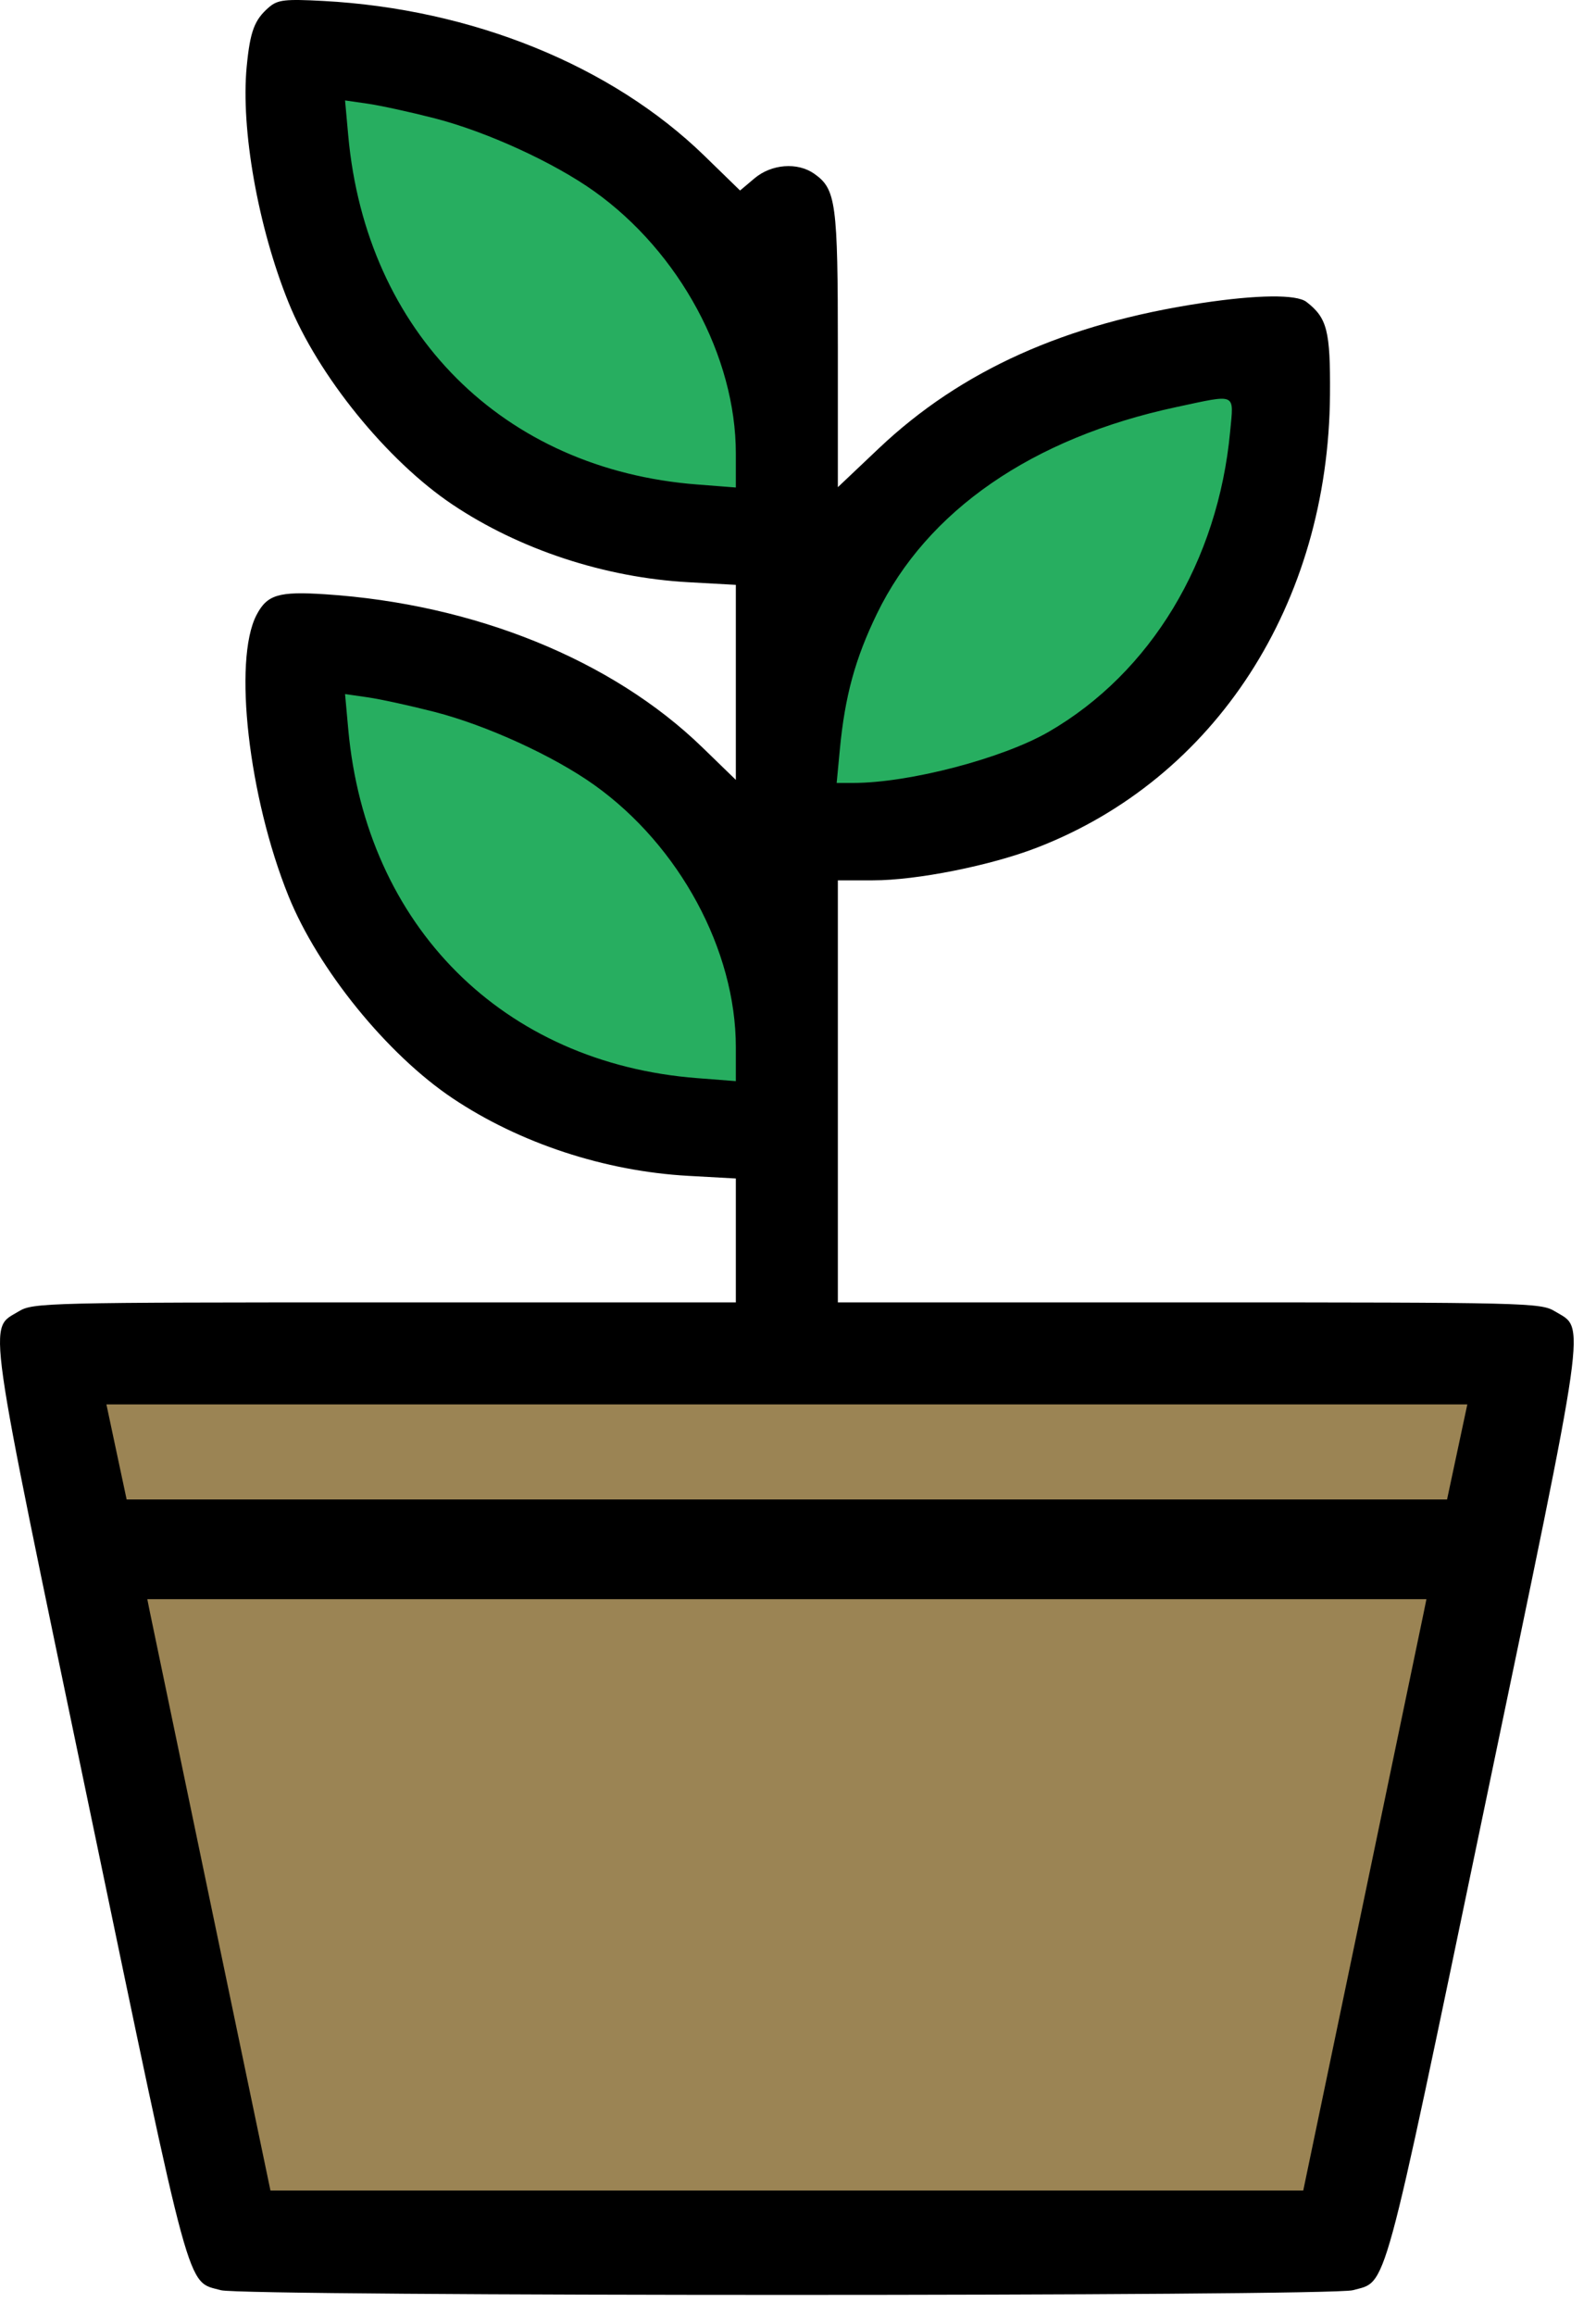
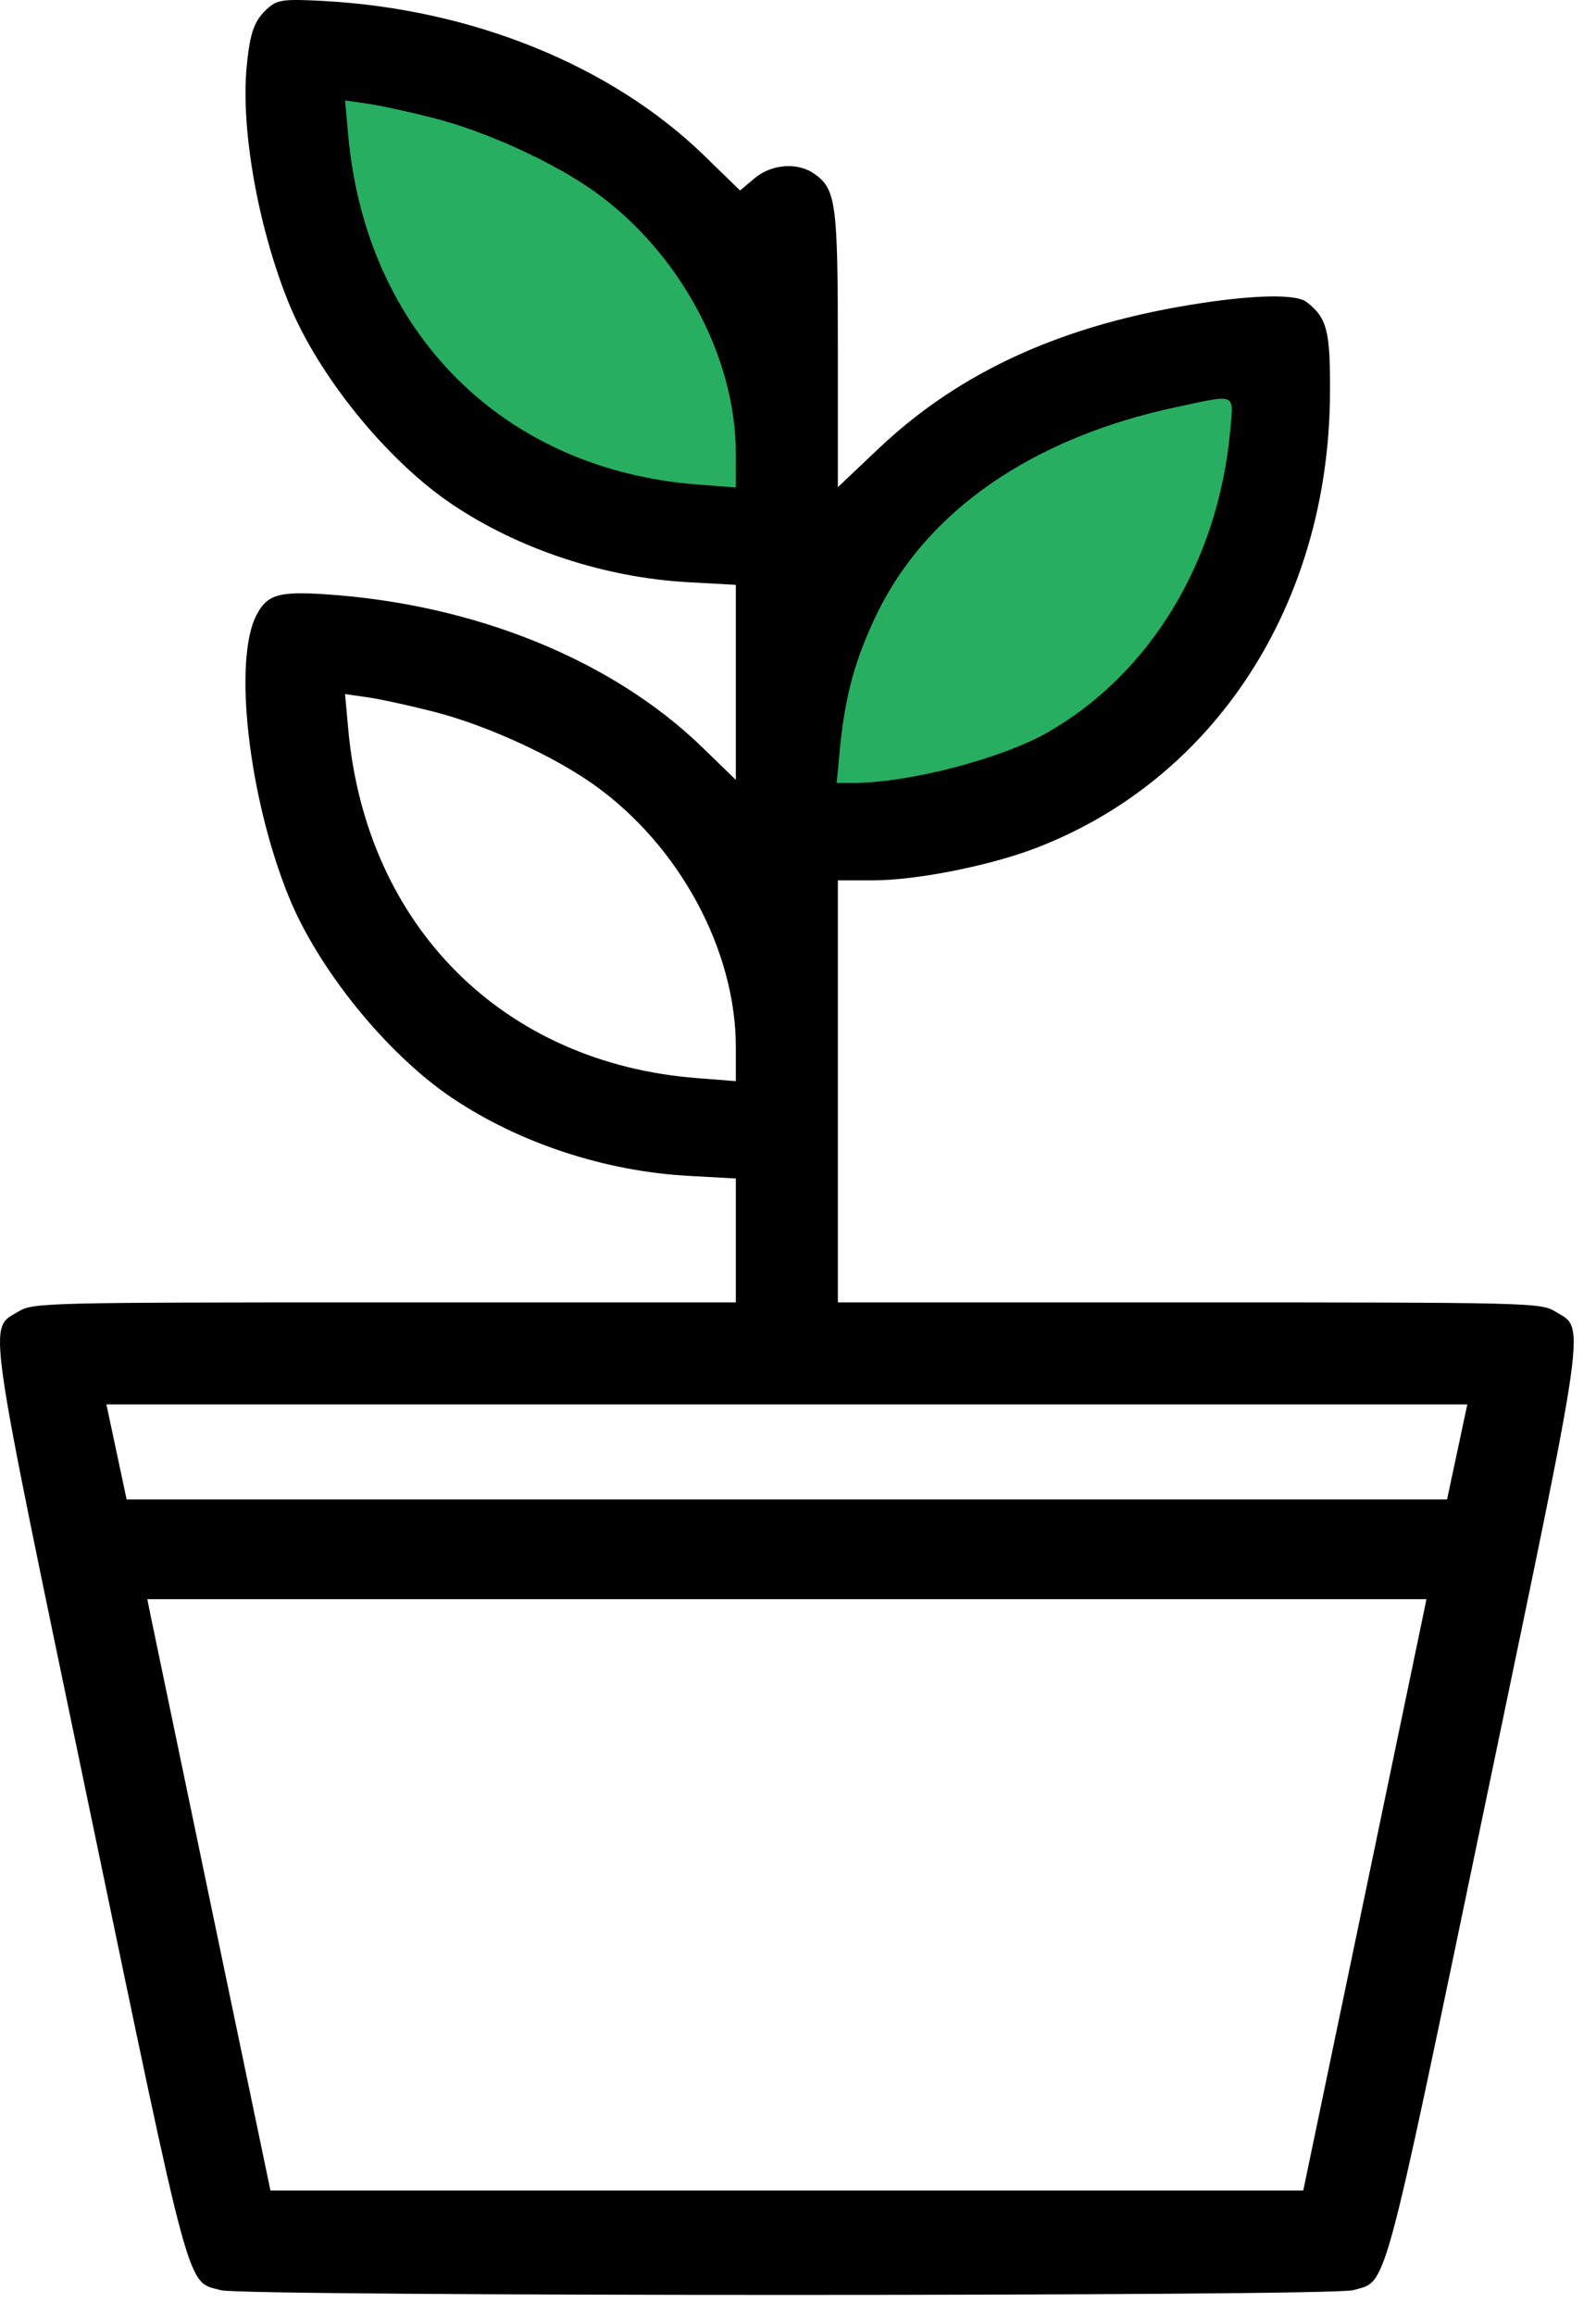
<svg xmlns="http://www.w3.org/2000/svg" width="40" height="58" viewBox="0 0 40 58" fill="none">
-   <path d="M18.907 22.172L19.488 27.982L12.168 26.703L7.752 22.172V16.246L14.376 17.757L18.907 22.172Z" fill="#27AE60" />
  <path d="M20.999 13.574L19.488 20.894L26.808 19.848L30.759 16.246L32.386 8.926H30.759L20.999 13.574Z" fill="#27AE60" />
  <path d="M18.907 22.172L19.488 27.982L12.168 26.703L7.752 22.172V16.246L14.376 17.757L18.907 22.172Z" stroke="black" stroke-width="0.116" />
-   <path d="M20.999 13.574L19.488 20.894L26.808 19.848L30.759 16.246L32.386 8.926H30.759L20.999 13.574Z" stroke="black" stroke-width="0.116" />
-   <path d="M38.544 33.675L34.361 55.868H5.545L0.897 33.675H38.544Z" fill="#9B8454" stroke="black" stroke-width="0.116" />
  <path d="M17.629 5.092L20.185 12.644L15.305 13.225L9.147 7.764L7.636 1.838L9.147 1.257L17.629 5.092Z" fill="#27AE60" stroke="black" stroke-width="0.116" />
  <path fill-rule="evenodd" clip-rule="evenodd" d="M6.749 0.175C6.378 0.491 6.269 0.777 6.183 1.667C6.032 3.231 6.465 5.681 7.229 7.573C7.969 9.407 9.7 11.542 11.34 12.641C13.022 13.768 15.158 14.471 17.252 14.587L18.442 14.653V17.096V19.539L17.6 18.722C15.342 16.533 11.896 15.135 8.153 14.889C6.979 14.812 6.693 14.899 6.427 15.412C5.84 16.548 6.229 19.968 7.229 22.446C7.969 24.28 9.7 26.415 11.34 27.514C13.022 28.641 15.158 29.344 17.252 29.46L18.442 29.526V31.078V32.63L9.641 32.63C1.168 32.63 0.825 32.639 0.473 32.853C-0.298 33.324 -0.387 32.7 2.237 45.291C4.829 57.729 4.668 57.137 5.536 57.379C6.104 57.536 33.338 57.536 33.905 57.379C34.773 57.137 34.612 57.729 37.204 45.291C39.828 32.7 39.74 33.324 38.968 32.853C38.616 32.639 38.273 32.63 29.8 32.63L20.999 32.63V27.343V22.056H21.881C22.975 22.056 24.822 21.688 25.986 21.238C30.46 19.51 33.296 15.128 33.333 9.885C33.344 8.286 33.263 7.966 32.743 7.564C32.494 7.372 31.514 7.382 30.121 7.592C26.7 8.107 24.086 9.283 22.025 11.234L20.999 12.206V8.761C20.999 5.066 20.954 4.737 20.404 4.351C19.987 4.059 19.336 4.109 18.911 4.467L18.548 4.773L17.653 3.902C15.329 1.643 11.837 0.225 8.101 0.024C7.15 -0.027 6.963 -0.006 6.749 0.175ZM10.89 2.963C12.192 3.297 13.876 4.067 14.896 4.795C17.03 6.318 18.442 8.933 18.442 11.361V12.214L17.478 12.139C12.61 11.765 9.176 8.334 8.728 3.398L8.648 2.516L9.217 2.598C9.53 2.643 10.283 2.807 10.89 2.963ZM30.831 10.809C30.528 14.063 28.841 16.856 26.283 18.335C25.128 19.003 22.785 19.616 21.382 19.616H20.969L21.049 18.773C21.176 17.439 21.433 16.5 21.979 15.375C23.232 12.793 25.877 10.968 29.481 10.199C31.013 9.872 30.922 9.83 30.831 10.809ZM10.89 17.836C12.192 18.17 13.876 18.94 14.896 19.668C17.03 21.191 18.442 23.806 18.442 26.234V27.087L17.478 27.012C12.61 26.638 9.176 23.207 8.728 18.27L8.648 17.389L9.217 17.471C9.53 17.516 10.283 17.68 10.89 17.836ZM36.521 36.377L36.267 37.568H19.721H3.174L2.92 36.377L2.667 35.186H19.721H36.775L36.521 36.377ZM35.685 40.386C35.649 40.561 34.955 43.895 34.142 47.793L32.663 54.881H19.721H6.778L5.299 47.793C4.486 43.895 3.792 40.561 3.756 40.386L3.692 40.066H19.721H35.75L35.685 40.386Z" fill="black" />
</svg>